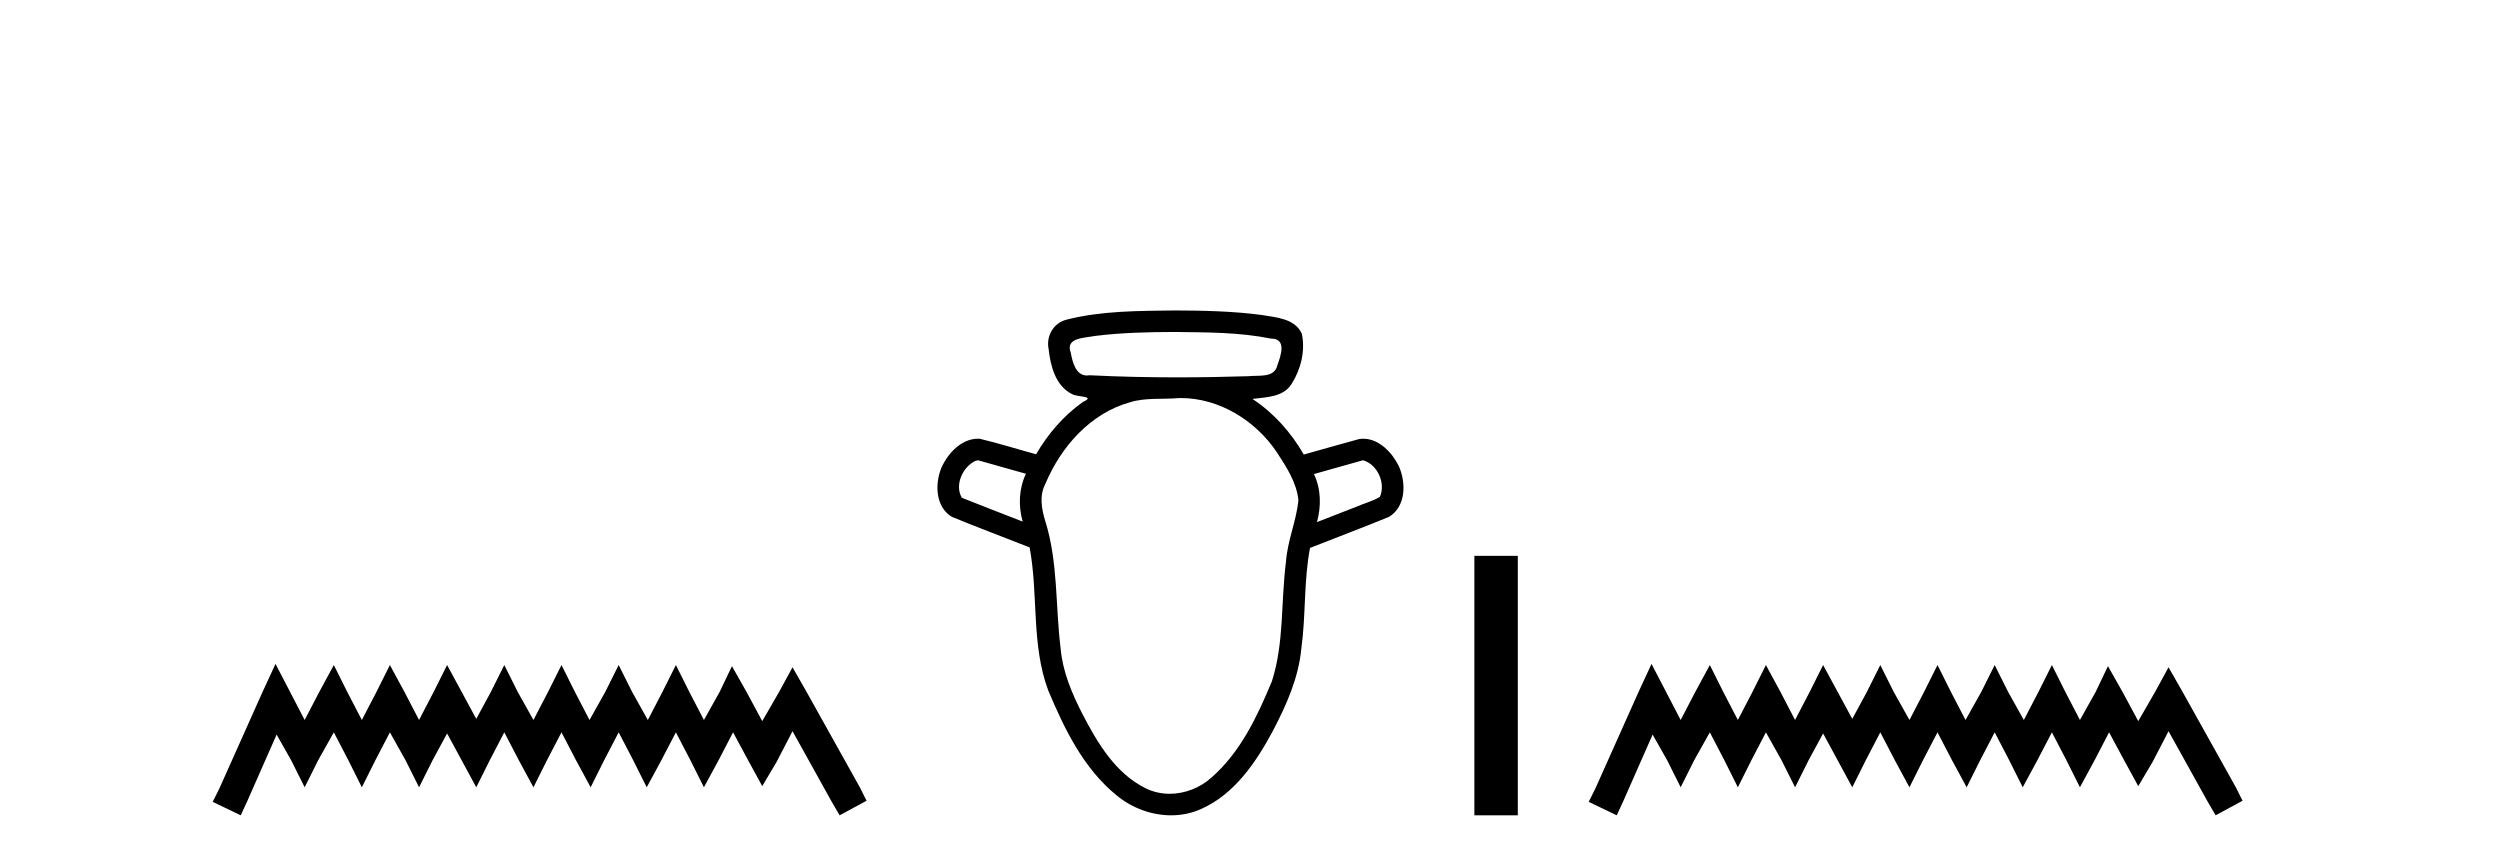
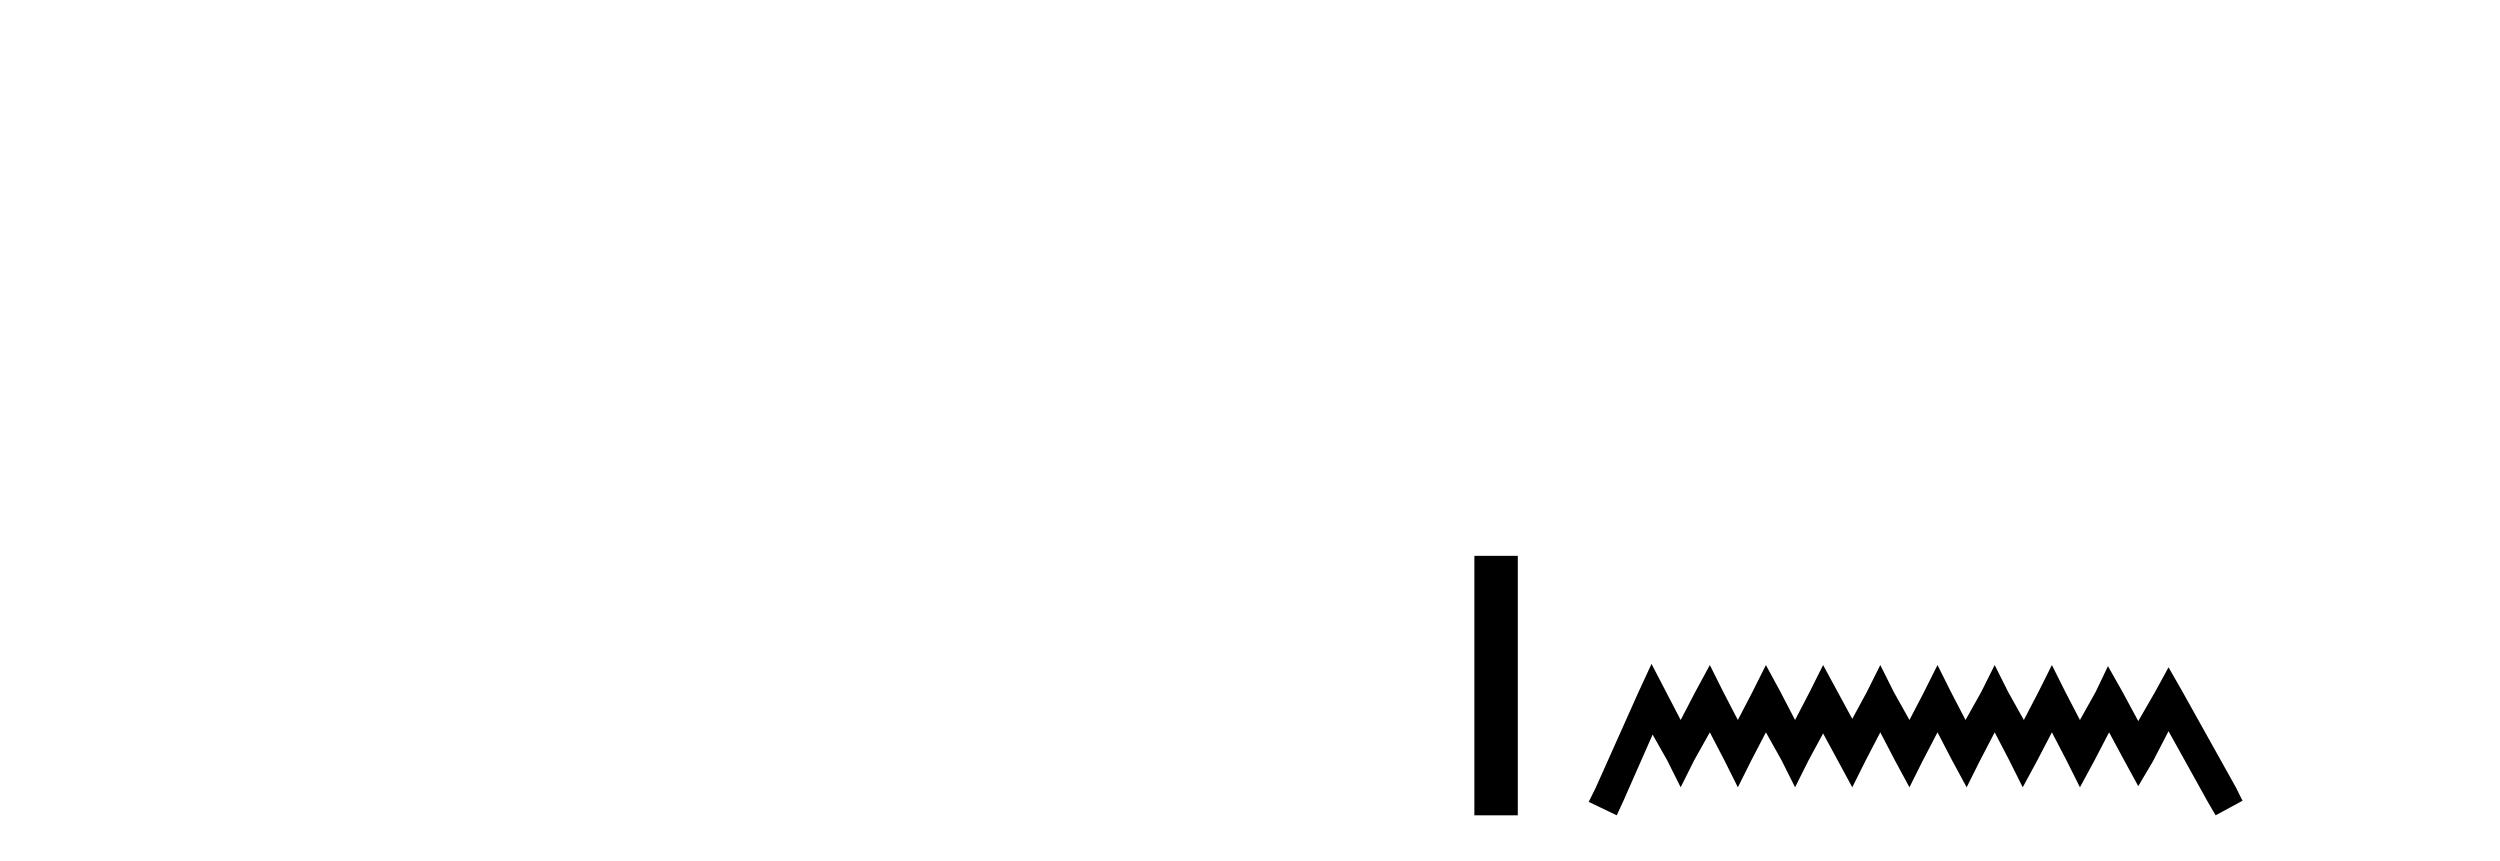
<svg xmlns="http://www.w3.org/2000/svg" width="119.0" height="41.0">
-   <path d="M 13.114 31.602 L 12.473 32.99 L 10.444 37.528 L 10.124 38.169 L 11.459 38.809 L 11.779 38.115 L 13.167 34.966 L 13.861 36.193 L 14.502 37.475 L 15.142 36.193 L 15.89 34.859 L 16.584 36.193 L 17.224 37.475 L 17.865 36.193 L 18.559 34.859 L 19.306 36.193 L 19.947 37.475 L 20.588 36.193 L 21.282 34.912 L 21.976 36.193 L 22.67 37.475 L 23.31 36.193 L 24.004 34.859 L 24.698 36.193 L 25.392 37.475 L 26.033 36.193 L 26.727 34.859 L 27.421 36.193 L 28.115 37.475 L 28.755 36.193 L 29.449 34.859 L 30.143 36.193 L 30.784 37.475 L 31.478 36.193 L 32.172 34.859 L 32.866 36.193 L 33.507 37.475 L 34.201 36.193 L 34.895 34.859 L 35.642 36.247 L 36.283 37.421 L 36.977 36.247 L 37.724 34.805 L 39.593 38.169 L 39.966 38.809 L 41.248 38.115 L 40.927 37.475 L 38.365 32.884 L 37.724 31.763 L 37.084 32.937 L 36.283 34.325 L 35.535 32.937 L 34.841 31.709 L 34.254 32.937 L 33.507 34.272 L 32.813 32.937 L 32.172 31.656 L 31.531 32.937 L 30.837 34.272 L 30.09 32.937 L 29.449 31.656 L 28.809 32.937 L 28.061 34.272 L 27.367 32.937 L 26.727 31.656 L 26.086 32.937 L 25.392 34.272 L 24.645 32.937 L 24.004 31.656 L 23.364 32.937 L 22.67 34.218 L 21.976 32.937 L 21.282 31.656 L 20.641 32.937 L 19.947 34.272 L 19.253 32.937 L 18.559 31.656 L 17.918 32.937 L 17.224 34.272 L 16.53 32.937 L 15.89 31.656 L 15.196 32.937 L 14.502 34.272 L 13.808 32.937 L 13.114 31.602 Z" style="fill:#000000;stroke:none" />
-   <path d="M 55.922 15.802 C 57.452 15.821 58.999 15.814 60.503 16.118 C 60.505 16.118 60.506 16.118 60.507 16.118 C 61.251 16.118 60.974 16.915 60.81 17.362 C 60.671 18.018 59.922 17.847 59.428 17.907 C 58.302 17.942 57.175 17.962 56.048 17.962 C 54.653 17.962 53.258 17.932 51.865 17.862 C 51.819 17.87 51.776 17.874 51.735 17.874 C 51.207 17.874 51.048 17.229 50.968 16.786 C 50.688 16.065 51.643 16.088 52.116 15.992 C 53.377 15.833 54.652 15.806 55.922 15.802 ZM 46.551 21.908 C 47.312 22.122 48.073 22.337 48.834 22.551 C 48.496 23.26 48.469 24.077 48.678 24.827 C 47.715 24.448 46.744 24.082 45.785 23.694 C 45.427 23.092 45.819 22.228 46.425 21.94 L 46.551 21.908 ZM 64.877 21.908 C 65.567 22.099 65.973 23.004 65.682 23.653 C 65.33 23.861 64.913 23.965 64.536 24.132 C 63.92 24.372 63.304 24.612 62.688 24.852 C 62.894 24.099 62.885 23.278 62.543 22.565 C 63.321 22.346 64.099 22.127 64.877 21.908 ZM 56.202 18.947 C 58.034 18.947 59.752 20.011 60.764 21.508 C 61.225 22.212 61.721 22.961 61.805 23.817 C 61.703 24.814 61.278 25.753 61.211 26.759 C 60.968 28.645 61.13 30.598 60.543 32.428 C 59.85 34.095 59.047 35.809 57.66 37.016 C 57.12 37.502 56.397 37.784 55.677 37.784 C 55.284 37.784 54.892 37.7 54.531 37.521 C 53.091 36.811 52.233 35.353 51.521 33.979 C 51.017 32.997 50.579 31.963 50.484 30.851 C 50.234 28.828 50.37 26.743 49.747 24.777 C 49.573 24.206 49.469 23.579 49.762 23.024 C 50.502 21.267 51.901 19.671 53.789 19.148 C 54.539 18.915 55.346 19.019 56.12 18.948 C 56.148 18.948 56.175 18.947 56.202 18.947 ZM 55.922 14.777 C 54.199 14.801 52.445 14.788 50.765 15.216 C 50.144 15.371 49.784 16.005 49.916 16.623 C 50.001 17.418 50.247 18.366 51.02 18.754 C 51.284 18.917 52.193 18.834 51.546 19.134 C 50.629 19.783 49.881 20.653 49.319 21.623 C 48.422 21.381 47.535 21.098 46.632 20.884 C 46.607 20.883 46.582 20.882 46.558 20.882 C 45.757 20.882 45.116 21.58 44.81 22.267 C 44.496 23.033 44.522 24.124 45.304 24.599 C 46.529 25.107 47.776 25.567 49.01 26.057 C 49.432 28.311 49.08 30.69 49.899 32.873 C 50.668 34.703 51.58 36.587 53.155 37.863 C 53.876 38.46 54.812 38.809 55.745 38.809 C 56.23 38.809 56.714 38.715 57.165 38.512 C 58.764 37.806 59.789 36.282 60.588 34.793 C 61.232 33.562 61.813 32.266 61.944 30.866 C 62.164 29.278 62.055 27.658 62.357 26.081 C 63.611 25.583 64.878 25.115 66.124 24.599 C 66.932 24.104 66.935 22.964 66.583 22.186 C 66.27 21.546 65.647 20.884 64.893 20.884 C 64.829 20.884 64.764 20.888 64.699 20.898 C 63.817 21.136 62.94 21.391 62.061 21.636 C 61.455 20.587 60.631 19.652 59.613 18.988 C 60.273 18.904 61.09 18.911 61.484 18.268 C 61.924 17.576 62.139 16.695 61.967 15.886 C 61.638 15.149 60.728 15.111 60.039 14.99 C 58.675 14.812 57.296 14.782 55.922 14.777 Z" style="fill:#000000;stroke:none" />
  <path d="M 70.18 26.458 L 70.18 38.809 L 72.247 38.809 L 72.247 26.458 Z" style="fill:#000000;stroke:none" />
  <path d="M 78.612 31.602 L 77.971 32.99 L 75.942 37.528 L 75.622 38.169 L 76.957 38.809 L 77.277 38.115 L 78.665 34.966 L 79.359 36.193 L 80 37.475 L 80.64 36.193 L 81.388 34.859 L 82.082 36.193 L 82.722 37.475 L 83.363 36.193 L 84.057 34.859 L 84.804 36.193 L 85.445 37.475 L 86.086 36.193 L 86.78 34.912 L 87.474 36.193 L 88.168 37.475 L 88.808 36.193 L 89.502 34.859 L 90.196 36.193 L 90.89 37.475 L 91.531 36.193 L 92.225 34.859 L 92.919 36.193 L 93.613 37.475 L 94.253 36.193 L 94.947 34.859 L 95.641 36.193 L 96.282 37.475 L 96.976 36.193 L 97.67 34.859 L 98.364 36.193 L 99.005 37.475 L 99.699 36.193 L 100.393 34.859 L 101.14 36.247 L 101.781 37.421 L 102.475 36.247 L 103.222 34.805 L 105.091 38.169 L 105.464 38.809 L 106.745 38.115 L 106.425 37.475 L 103.863 32.884 L 103.222 31.763 L 102.581 32.937 L 101.781 34.325 L 101.033 32.937 L 100.339 31.709 L 99.752 32.937 L 99.005 34.272 L 98.311 32.937 L 97.67 31.656 L 97.029 32.937 L 96.335 34.272 L 95.588 32.937 L 94.947 31.656 L 94.307 32.937 L 93.559 34.272 L 92.865 32.937 L 92.225 31.656 L 91.584 32.937 L 90.89 34.272 L 90.143 32.937 L 89.502 31.656 L 88.862 32.937 L 88.168 34.218 L 87.474 32.937 L 86.78 31.656 L 86.139 32.937 L 85.445 34.272 L 84.751 32.937 L 84.057 31.656 L 83.416 32.937 L 82.722 34.272 L 82.028 32.937 L 81.388 31.656 L 80.694 32.937 L 80 34.272 L 79.306 32.937 L 78.612 31.602 Z" style="fill:#000000;stroke:none" />
</svg>